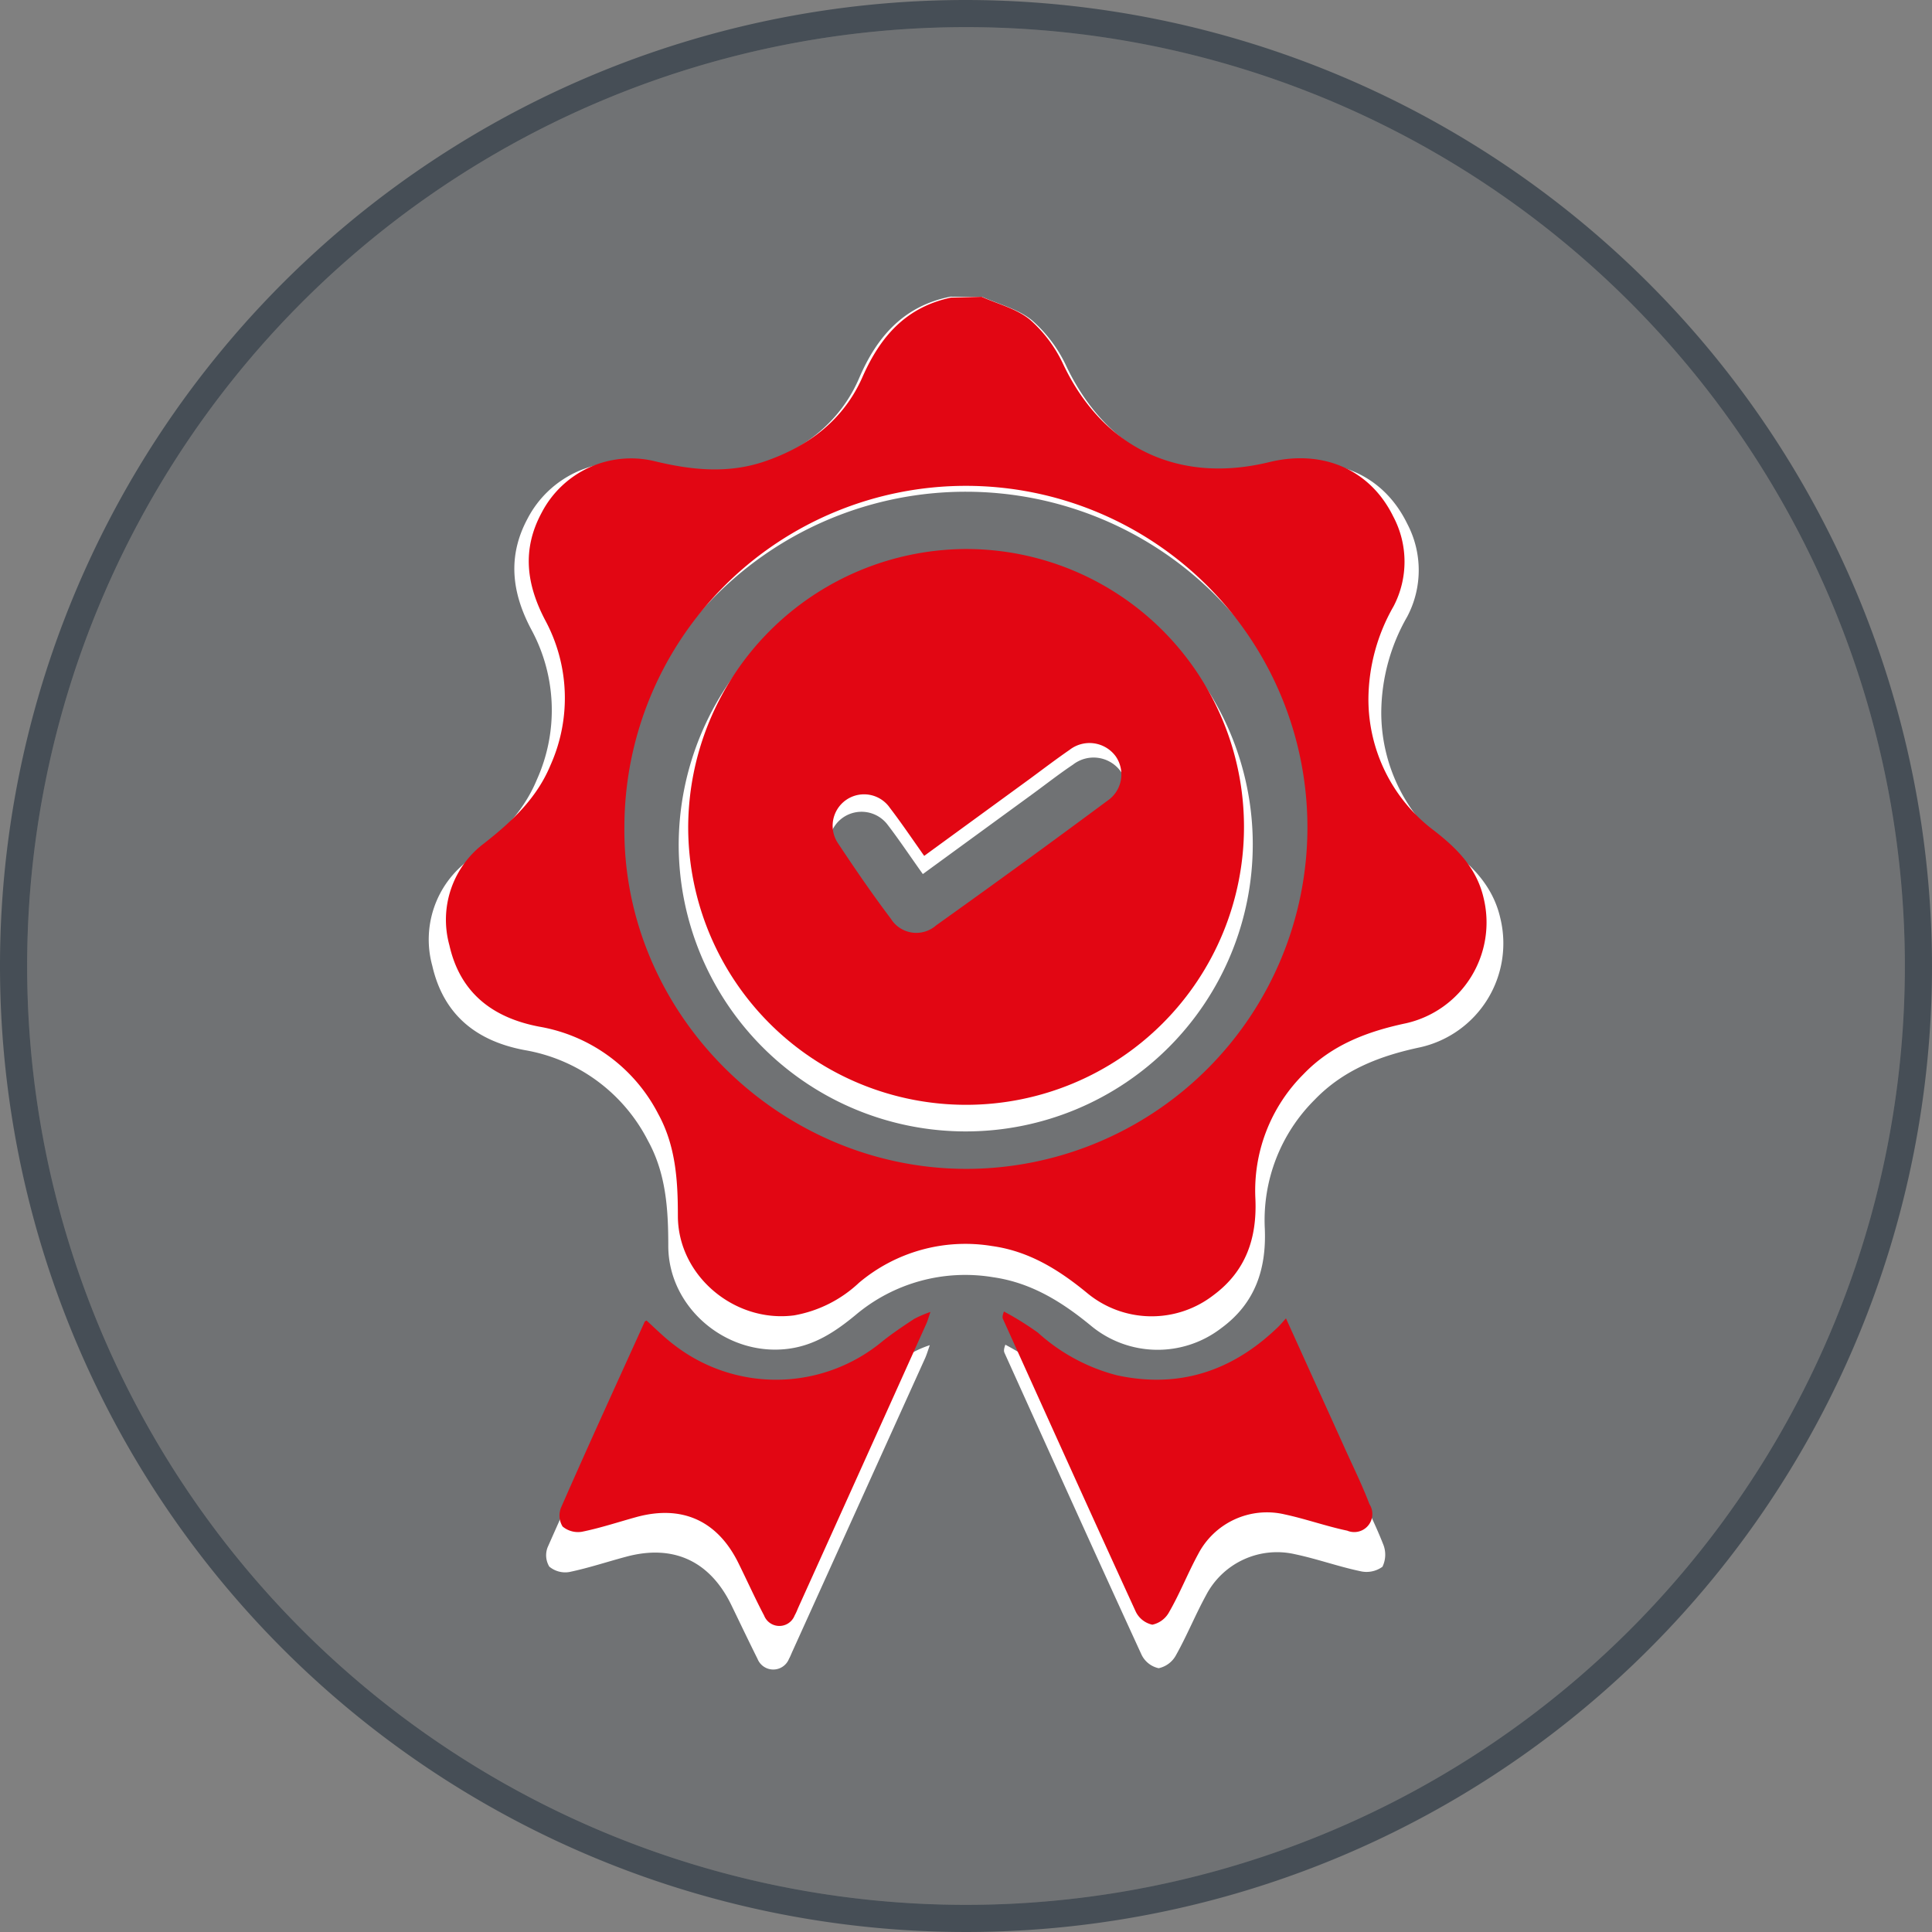
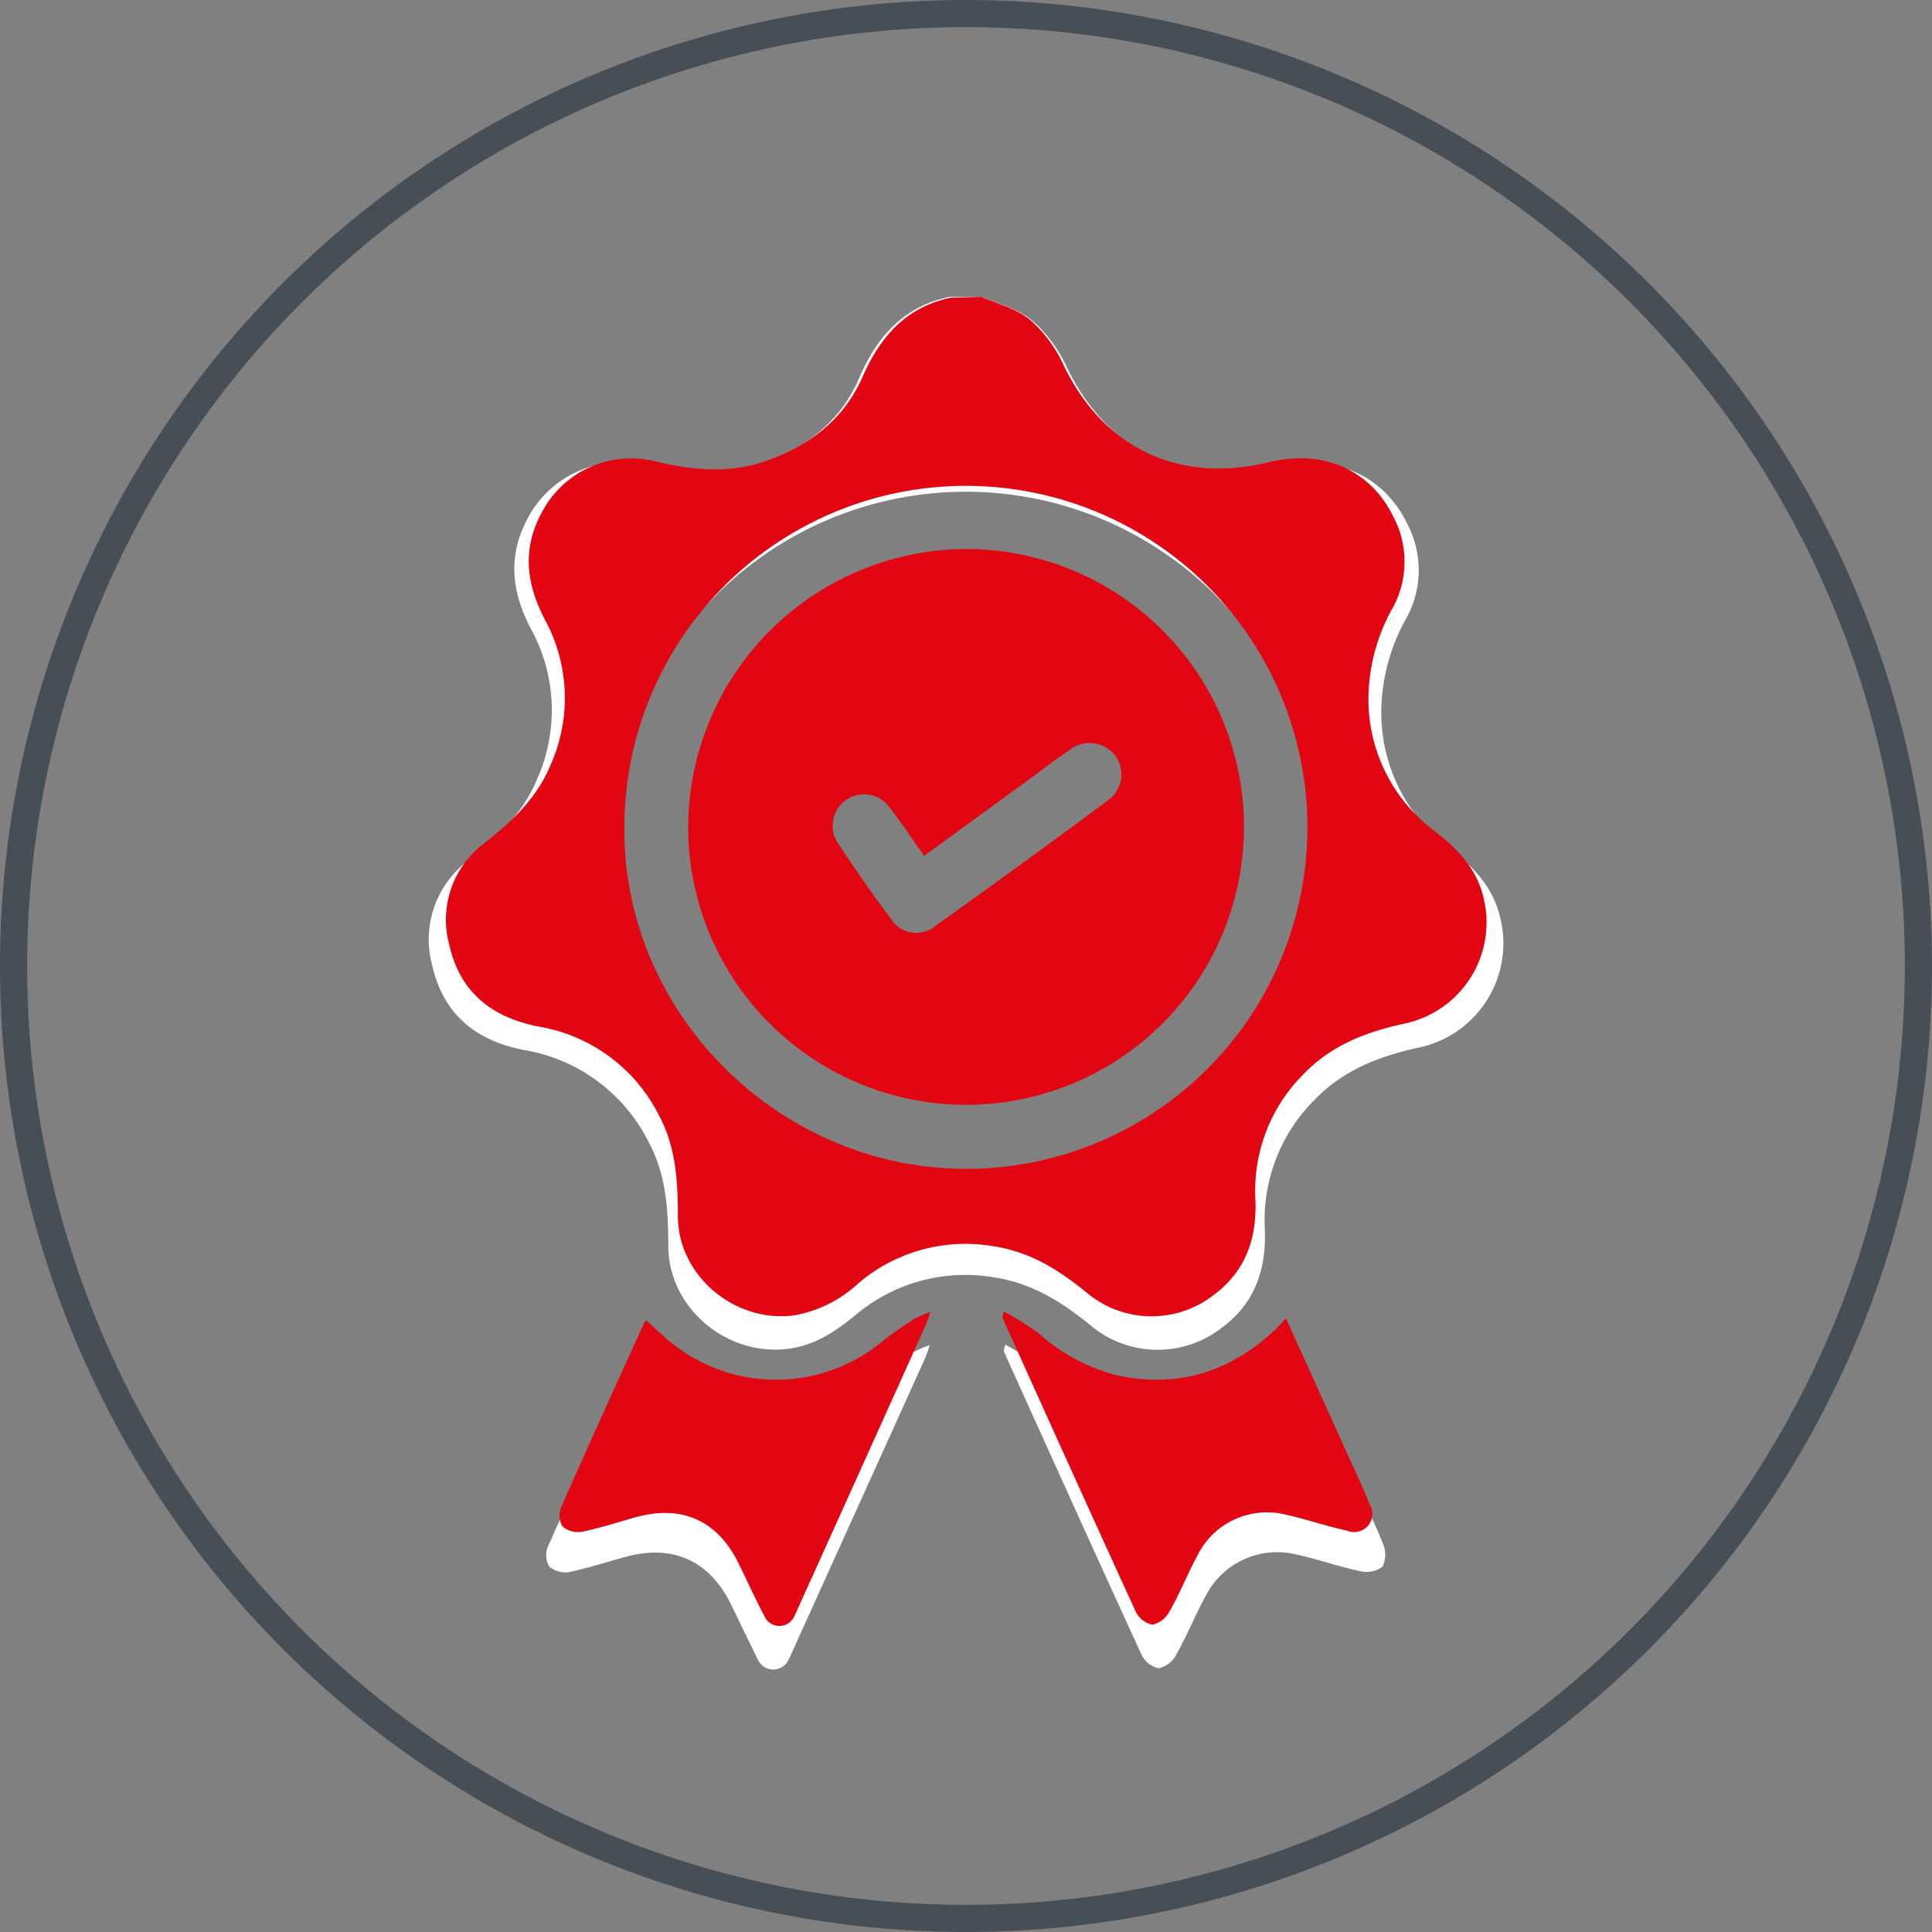
<svg xmlns="http://www.w3.org/2000/svg" viewBox="0 0 213.5 213.5">
  <rect x="0" y="0" width="213.5" height="213.5" fill="#808080" stroke="none" />
  <defs>
    <style>.cls-1,.cls-3{fill:#333e48;}.cls-1{opacity:0.2;}.cls-2{opacity:0.75;}.cls-4{fill:#fff;}.cls-5{fill:#e20613;}</style>
  </defs>
  <g id="Calque_2" data-name="Calque 2">
    <g id="Calque_1-2" data-name="Calque 1">
-       <circle class="cls-1" cx="106.75" cy="106.75" r="103.75" />
      <g class="cls-2">
        <path class="cls-3" d="M106.75,3A103.75,103.75,0,1,1,3,106.75,103.75,103.75,0,0,1,106.75,3m0-3A106.75,106.75,0,1,0,213.5,106.75,106.87,106.87,0,0,0,106.75,0Z" />
      </g>
      <path class="cls-4" d="M108.53,32.8c1.87.84,4,1.35,5.53,2.61a15.36,15.36,0,0,1,3.82,5.14C122.42,50,131,54.16,141.35,51.64c6.15-1.5,11.54.85,14.16,6.24a11,11,0,0,1,0,10.26,21.47,21.47,0,0,0-2.87,10.58,18.77,18.77,0,0,0,7.55,15.06c2.66,2,4.84,4.3,5.61,7.7A11.77,11.77,0,0,1,157,115.72c-4.46.94-8.52,2.48-11.73,5.82a18.75,18.75,0,0,0-5.5,14.22c.19,4.51-1.08,8.27-4.8,11a11.53,11.53,0,0,1-14.39-.24c-3.23-2.66-6.63-4.78-10.85-5.38a18.79,18.79,0,0,0-15.21,4.2c-2.2,1.81-4.47,3.33-7.41,3.71-6.8.88-13.26-4.53-13.26-11.38,0-4.05-.25-8-2.25-11.62a18.86,18.86,0,0,0-13.59-10c-5.39-1-9-3.92-10.24-9.33a10.92,10.92,0,0,1,4-11.65c3.15-2.48,6-5.14,7.56-8.92a18.68,18.68,0,0,0-.61-16.57c-2.17-4.08-2.66-8.1-.42-12.27a11.51,11.51,0,0,1,12.88-5.89c4.26,1,8.46,1.47,12.68,0,5-1.73,9-4.79,11.08-9.63,2-4.67,5-8,10.08-9Zm-1.81,99.54a39,39,0,1,0-39-39.08C67.52,114.5,85.26,132.29,106.72,132.34Z" />
      <path class="cls-4" d="M70.28,149.64c1.06.94,2,2,3.18,2.82A19,19,0,0,0,97.27,152c1.15-.92,2.38-1.74,3.61-2.55a11.7,11.7,0,0,1,1.87-.8c-.22.63-.33,1-.5,1.4q-7.34,16.23-14.69,32.46c-.12.26-.22.54-.37.8a1.87,1.87,0,0,1-3.48,0c-1-2-1.95-4-2.92-6-2.38-4.84-6.42-6.68-11.6-5.28-2.1.56-4.16,1.25-6.28,1.69a2.74,2.74,0,0,1-2.21-.6,2.43,2.43,0,0,1-.18-2.14c3.13-7.07,6.34-14.11,9.53-21.16C70.08,149.77,70.18,149.73,70.28,149.64Z" />
      <path class="cls-4" d="M143.28,149.4l6.43,14.2c1,2.34,2.19,4.64,3.12,7a3.05,3.05,0,0,1-.06,2.54,3,3,0,0,1-2.48.48c-2.41-.51-4.74-1.35-7.15-1.86a8.85,8.85,0,0,0-9.87,4.54c-1.18,2.16-2.11,4.46-3.31,6.6a2.86,2.86,0,0,1-1.92,1.45,2.75,2.75,0,0,1-1.89-1.49c-5.1-11.1-10.12-22.24-15.15-33.37-.07-.17-.09-.37.1-.89A36.71,36.71,0,0,1,115,151c2.7,2.21,5.53,4.12,9,4.87,7,1.51,13-.44,18.19-5.32C142.51,150.28,142.79,149.94,143.28,149.4Z" />
-       <path class="cls-4" d="M106.73,61.59A31.72,31.72,0,1,1,75,93.44,31.83,31.83,0,0,1,106.73,61.59Zm-4.75,35c-1.38-1.93-2.58-3.74-3.9-5.46a3.61,3.61,0,0,0-4.9-.8,3.57,3.57,0,0,0-1,4.85c1.93,2.91,3.91,5.8,6,8.6a3.43,3.43,0,0,0,5.22.75q9.78-7,19.48-14.21a3.64,3.64,0,0,0,.94-5.11,3.7,3.7,0,0,0-5.25-.71c-1.5,1-2.95,2.14-4.43,3.22Z" />
      <path class="cls-5" d="M108.48,32.8c1.8.81,3.87,1.31,5.34,2.53a15,15,0,0,1,3.71,5c4.39,9.17,12.72,13.18,22.72,10.74,5.95-1.45,11.17.83,13.71,6A10.64,10.64,0,0,1,154,67a20.84,20.84,0,0,0-2.78,10.24,18.15,18.15,0,0,0,7.31,14.59c2.57,2,4.68,4.16,5.43,7.45a11.42,11.42,0,0,1-8.55,13.79c-4.31.91-8.25,2.39-11.36,5.63a18.16,18.16,0,0,0-5.32,13.77c.19,4.36-1.05,8-4.64,10.66a11.16,11.16,0,0,1-13.94-.23c-3.12-2.57-6.42-4.63-10.5-5.2a18.22,18.22,0,0,0-14.73,4.06,14,14,0,0,1-7.18,3.6c-6.57.85-12.83-4.39-12.83-11,0-3.93-.24-7.74-2.17-11.26a18.27,18.27,0,0,0-13.17-9.65c-5.22-1-8.74-3.8-9.91-9a10.55,10.55,0,0,1,3.86-11.27c3.06-2.4,5.82-5,7.32-8.64a18.12,18.12,0,0,0-.59-16c-2.1-4-2.57-7.84-.4-11.87a11.13,11.13,0,0,1,12.47-5.71c4.12,1,8.18,1.42,12.27,0,4.83-1.67,8.68-4.63,10.73-9.32,2-4.52,4.83-7.69,9.75-8.75Zm-1.76,96.37A37.74,37.74,0,1,0,69,91.33C68.77,111.9,86,129.12,106.72,129.17Z" />
      <path class="cls-5" d="M71.44,145.92c1,.91,2,1.91,3.08,2.72a18.4,18.4,0,0,0,23-.42c1.12-.89,2.31-1.69,3.5-2.47a12.2,12.2,0,0,1,1.8-.77c-.21.61-.31,1-.48,1.36Q95.29,162,88.17,177.75a6.19,6.19,0,0,1-.36.78,1.81,1.81,0,0,1-3.37,0c-1-1.9-1.88-3.86-2.83-5.78-2.3-4.69-6.21-6.47-11.23-5.12-2,.55-4,1.22-6.07,1.64a2.65,2.65,0,0,1-2.14-.58A2.32,2.32,0,0,1,62,166.6c3-6.85,6.13-13.67,9.22-20.49C71.25,146,71.35,146,71.44,145.92Z" />
-       <path class="cls-5" d="M142.11,145.69l6.23,13.75c1,2.26,2.12,4.48,3,6.79a2,2,0,0,1-2.46,2.92c-2.33-.49-4.59-1.3-6.92-1.8a8.57,8.57,0,0,0-9.56,4.4c-1.14,2.09-2,4.31-3.2,6.39a2.76,2.76,0,0,1-1.86,1.4,2.66,2.66,0,0,1-1.83-1.44c-4.93-10.75-9.79-21.53-14.66-32.31-.08-.16-.1-.35.09-.86a33.38,33.38,0,0,1,3.76,2.34,20.73,20.73,0,0,0,8.73,4.71c6.8,1.47,12.62-.42,17.61-5.15C141.37,146.54,141.64,146.21,142.11,145.69Z" />
+       <path class="cls-5" d="M142.11,145.69l6.23,13.75c1,2.26,2.12,4.48,3,6.79a2,2,0,0,1-2.46,2.92c-2.33-.49-4.59-1.3-6.92-1.8a8.57,8.57,0,0,0-9.56,4.4c-1.14,2.09-2,4.31-3.2,6.39a2.76,2.76,0,0,1-1.86,1.4,2.66,2.66,0,0,1-1.83-1.44c-4.93-10.75-9.79-21.53-14.66-32.31-.08-.16-.1-.35.09-.86a33.38,33.38,0,0,1,3.76,2.34,20.73,20.73,0,0,0,8.73,4.71c6.8,1.47,12.62-.42,17.61-5.15Z" />
      <path class="cls-5" d="M106.73,60.67A30.71,30.71,0,1,1,76.05,91.51,30.83,30.83,0,0,1,106.73,60.67Zm-4.6,33.91c-1.33-1.88-2.5-3.62-3.78-5.29a3.47,3.47,0,0,0-5.73,3.92c1.87,2.82,3.79,5.62,5.83,8.32a3.31,3.31,0,0,0,5,.73Q113,95.45,122.36,88.5a3.51,3.51,0,0,0,.92-4.94,3.59,3.59,0,0,0-5.09-.69c-1.45,1-2.86,2.07-4.28,3.12Z" />
    </g>
  </g>
</svg>